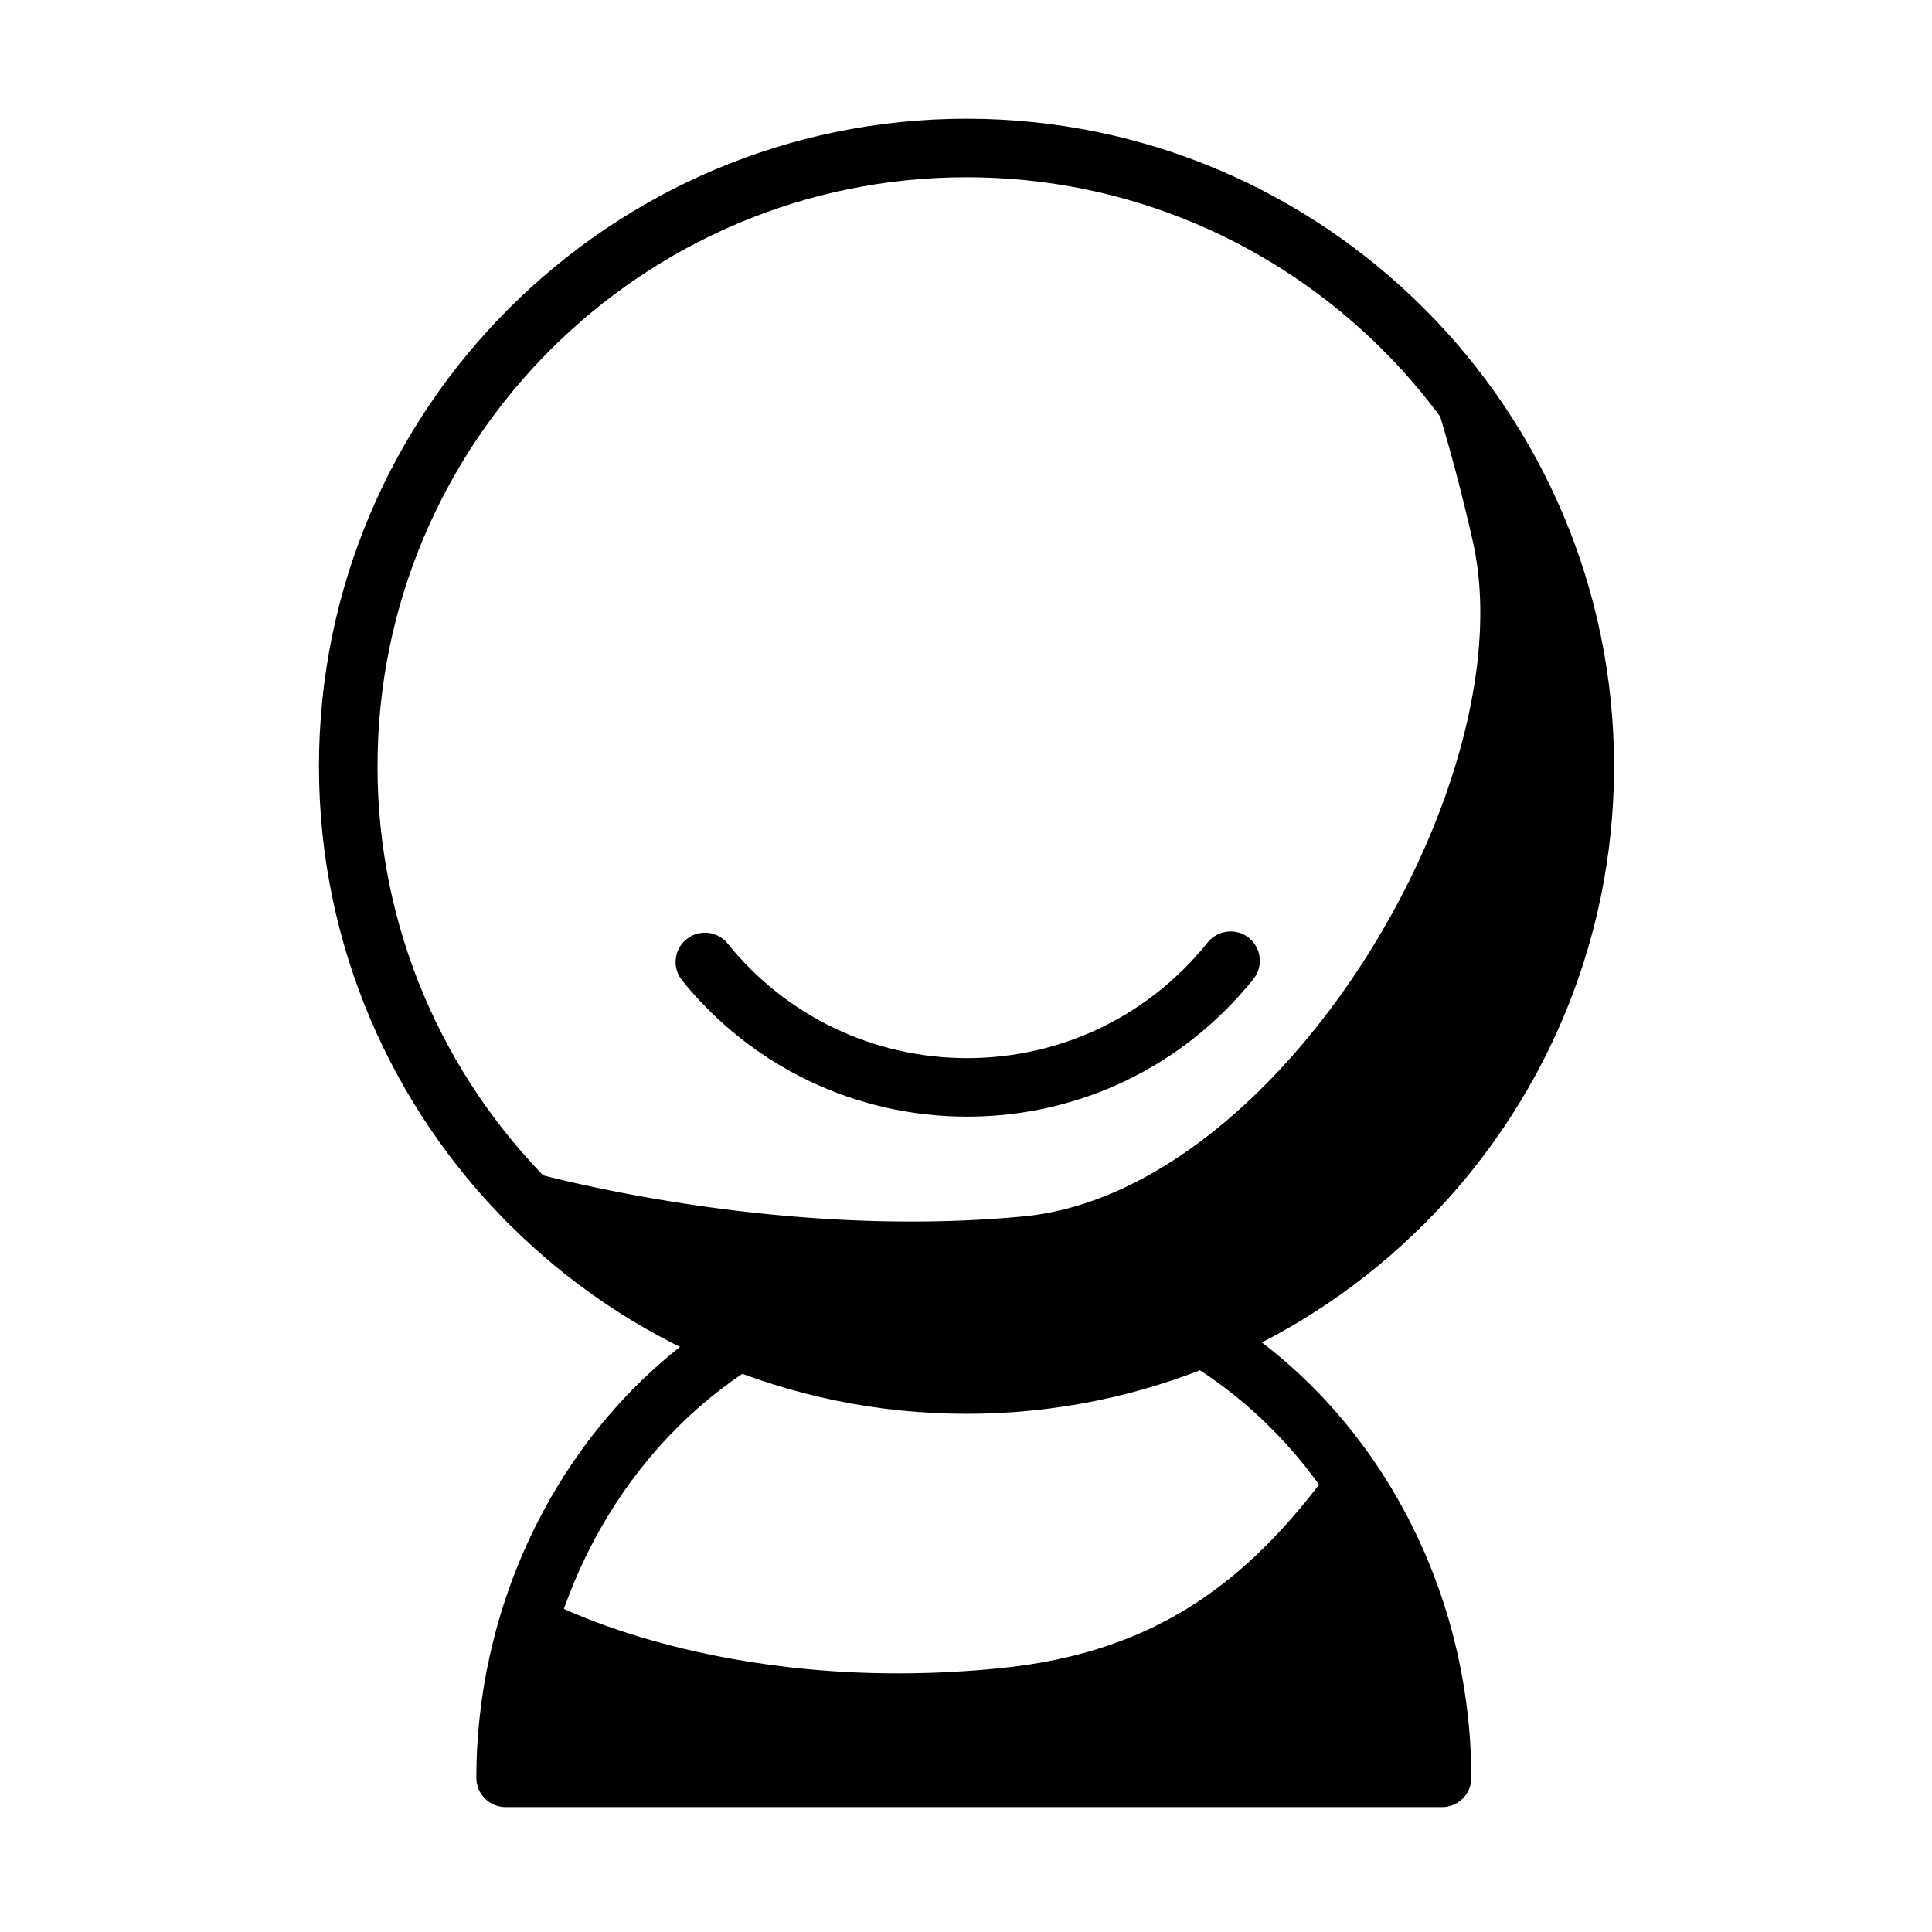
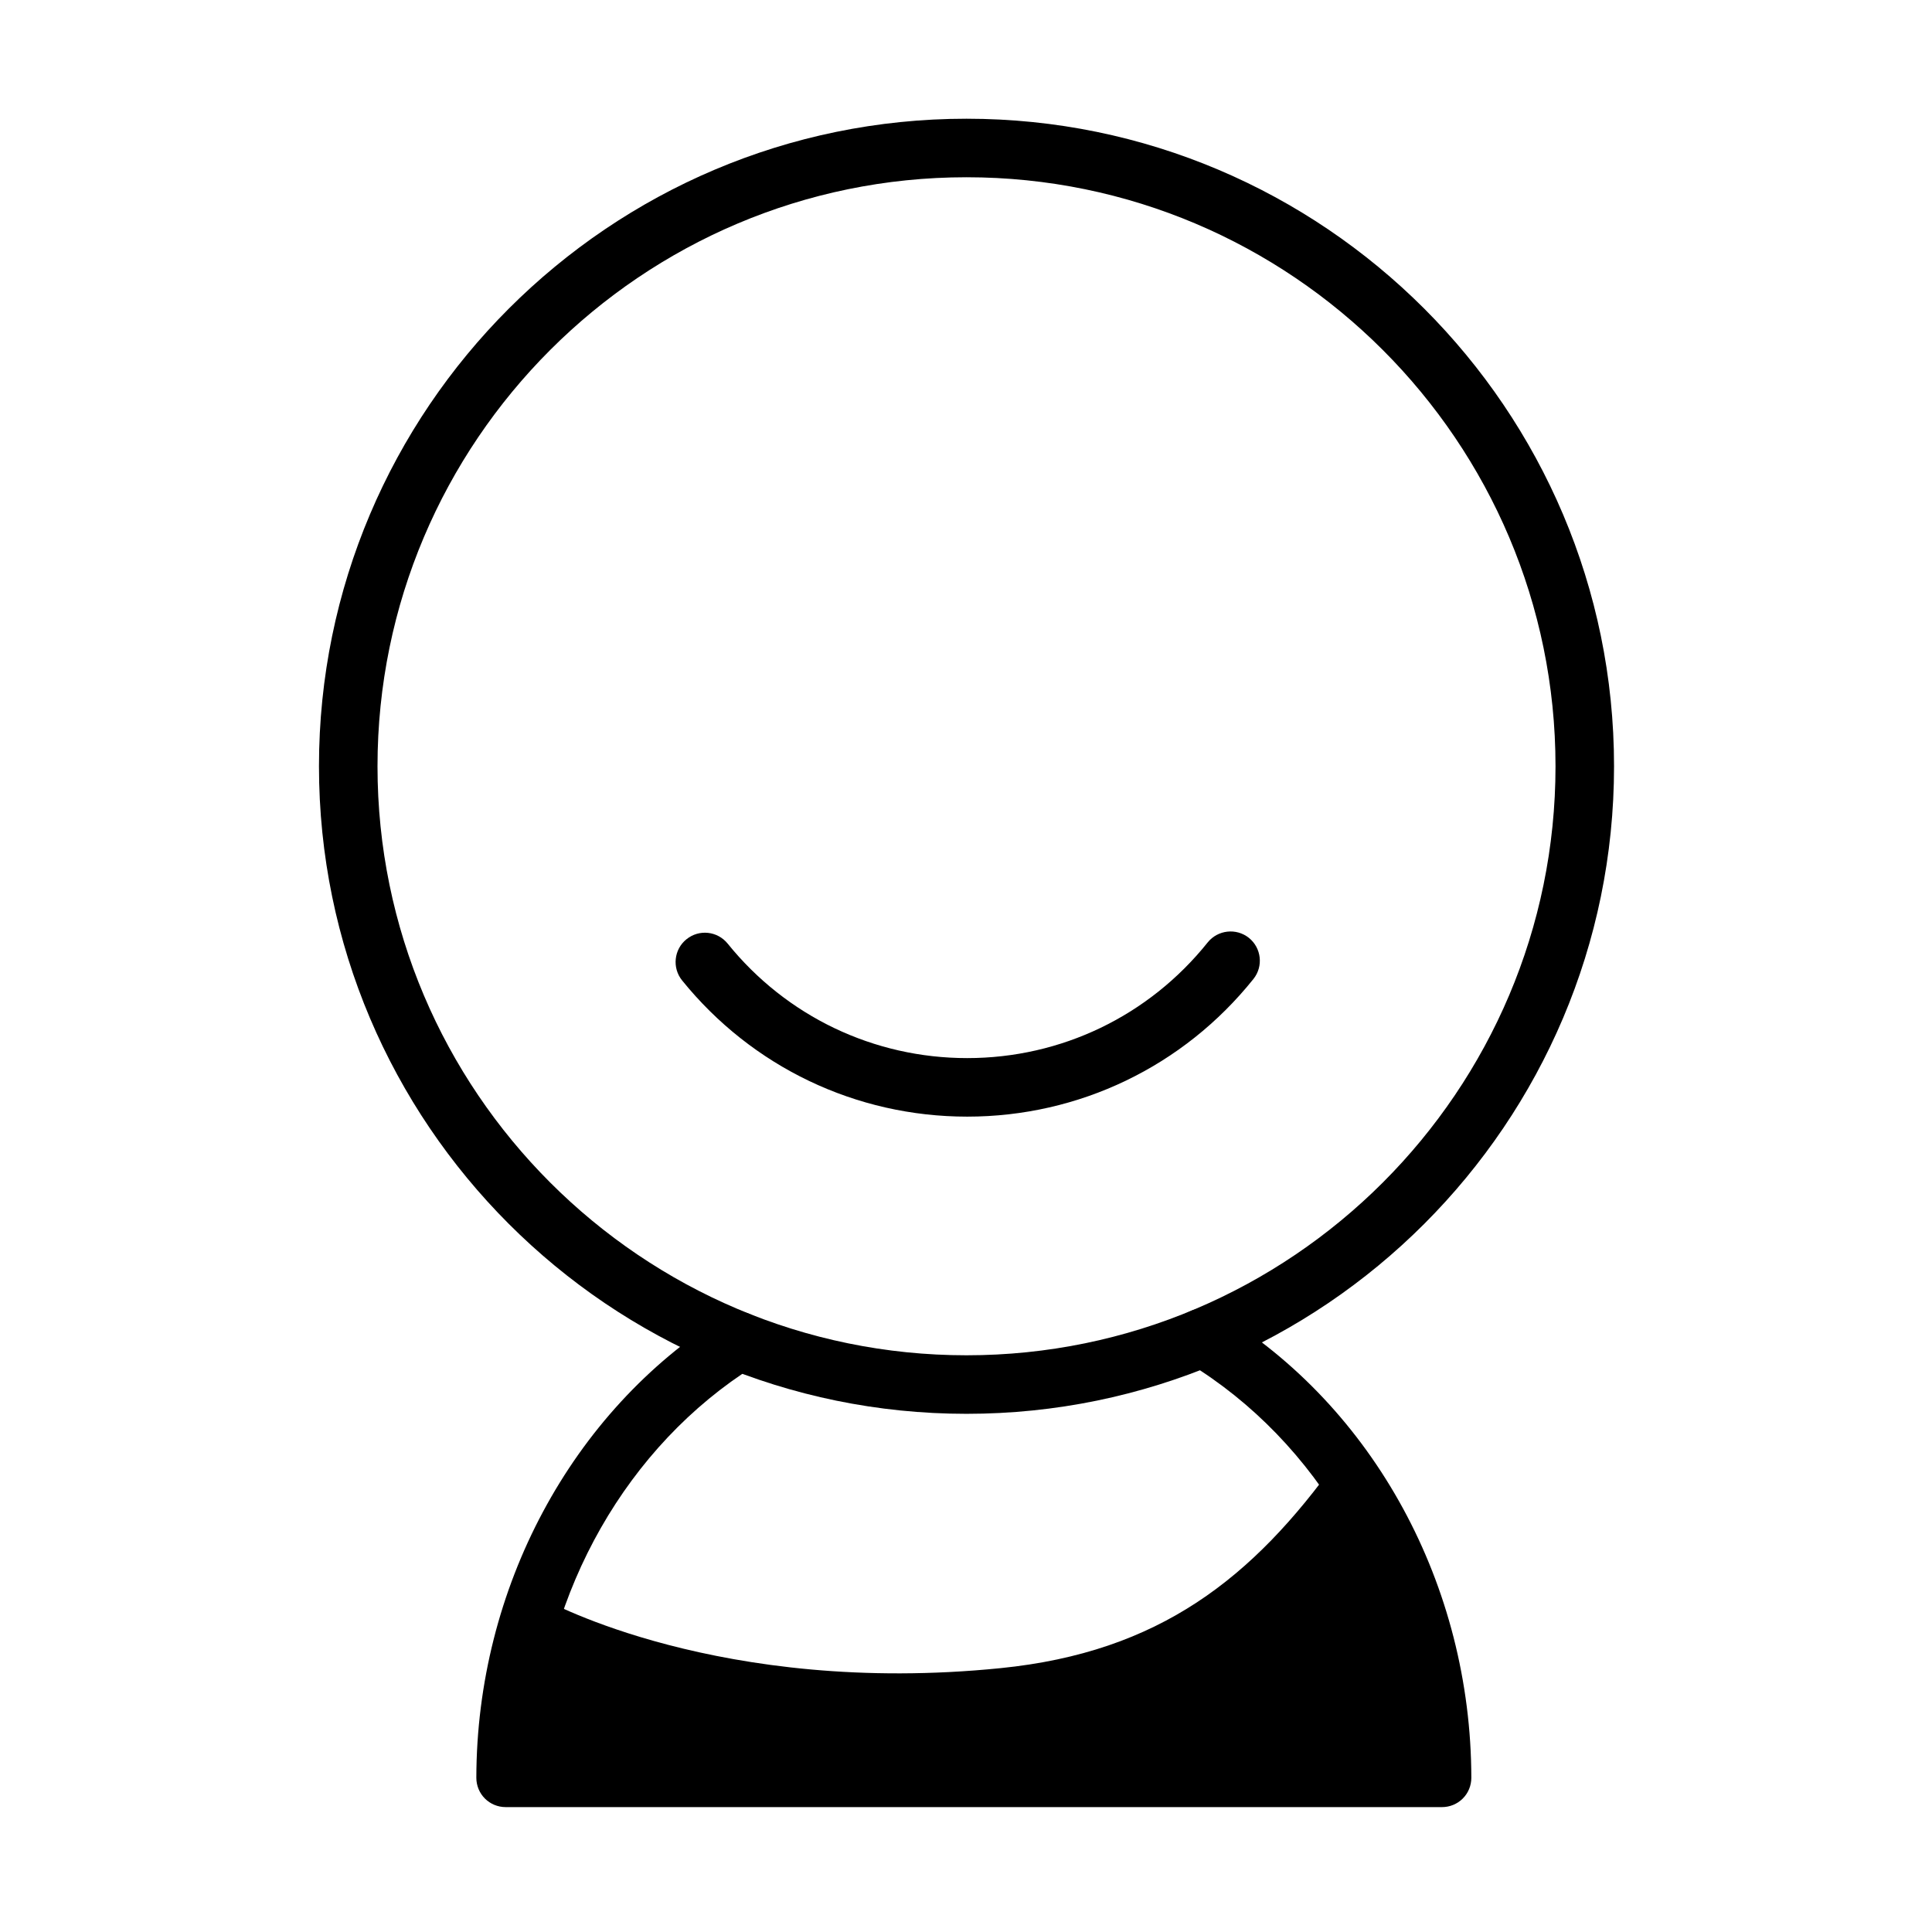
<svg xmlns="http://www.w3.org/2000/svg" t="1626922811508" class="icon" viewBox="0 0 1024 1024" version="1.1" p-id="6783" width="200" height="200">
  <defs>
    <style type="text/css">@font-face { font-family: feedback-iconfont; src: url("//at.alicdn.com/t/font_1031158_1uhr8ri0pk5.eot?#iefix") format("embedded-opentype"), url("//at.alicdn.com/t/font_1031158_1uhr8ri0pk5.woff2") format("woff2"), url("//at.alicdn.com/t/font_1031158_1uhr8ri0pk5.woff") format("woff"), url("//at.alicdn.com/t/font_1031158_1uhr8ri0pk5.ttf") format("truetype"), url("//at.alicdn.com/t/font_1031158_1uhr8ri0pk5.svg#iconfont") format("svg"); }
</style>
  </defs>
  <path d="M512.632 591.838c-58.959 0-114.024-26.328-151.108-72.198-5.378-6.665-4.332-16.452 2.318-21.814 6.695-5.423 16.42-4.362 21.829 2.303 31.146 38.569 77.425 60.686 126.96 60.686 49.84 0 96.3-22.36 127.477-61.322 5.377-6.665 15.134-7.726 21.813-2.423 6.681 5.363 7.772 15.118 2.424 21.814-37.114 46.353-92.407 72.954-151.713 72.954z" p-id="6784" />
-   <path d="M753.242 188.92a990.12 990.12 0 0 1 27.434 98.275c28.294 126.13-101.471 344.523-238.268 357.525-136.938 13.016-265.883-24.795-265.883-24.795l7.238 35.774 155.963 72.812 157.707-1.293 119.36-56.68 93.637-128.31 35.198-151.108s-64.956-186.147-92.386-202.2z" p-id="6785" />
  <path d="M512.268 749.354c-189.252 0-343.207-153.97-343.207-343.223S323.016 62.924 512.268 62.924 855.476 216.879 855.476 406.13 701.52 749.354 512.268 749.354z m0-655.406c-172.133 0-312.183 140.049-312.183 312.183S340.134 718.33 512.268 718.33s312.184-140.064 312.184-312.198S684.402 93.948 512.268 93.948z" p-id="6786" />
  <path d="M725.41 817.705s3.23-52.354-16.58-43.868c-44.844 62.703-94.364 101.824-178.474 110.312-148.732 15.009-240.743-35.905-240.743-35.905l-15.256 64.62-6.377 29.413h496.346v-71.572l-38.917-53z" p-id="6787" />
  <path d="M764.326 957.8H267.982c-4.12 0-8.075-1.636-10.984-4.545s-4.53-6.878-4.53-10.998c0.168-100.284 50.325-193.993 130.9-244.56 7.211-4.575 16.816-2.363 21.375 4.908 4.56 7.241 2.363 16.816-4.893 21.39-67.472 42.326-110.948 119.038-115.888 202.78h464.381c-4.984-85.135-49.566-162.545-118.795-204.567-7.317-4.454-9.65-13.998-5.196-21.33 4.454-7.271 13.937-9.635 21.314-5.211 82.59 50.172 134.005 144.67 134.172 246.59 0 4.12-1.62 8.089-4.53 10.997s-6.862 4.546-10.982 4.546z" p-id="6788" />
</svg>